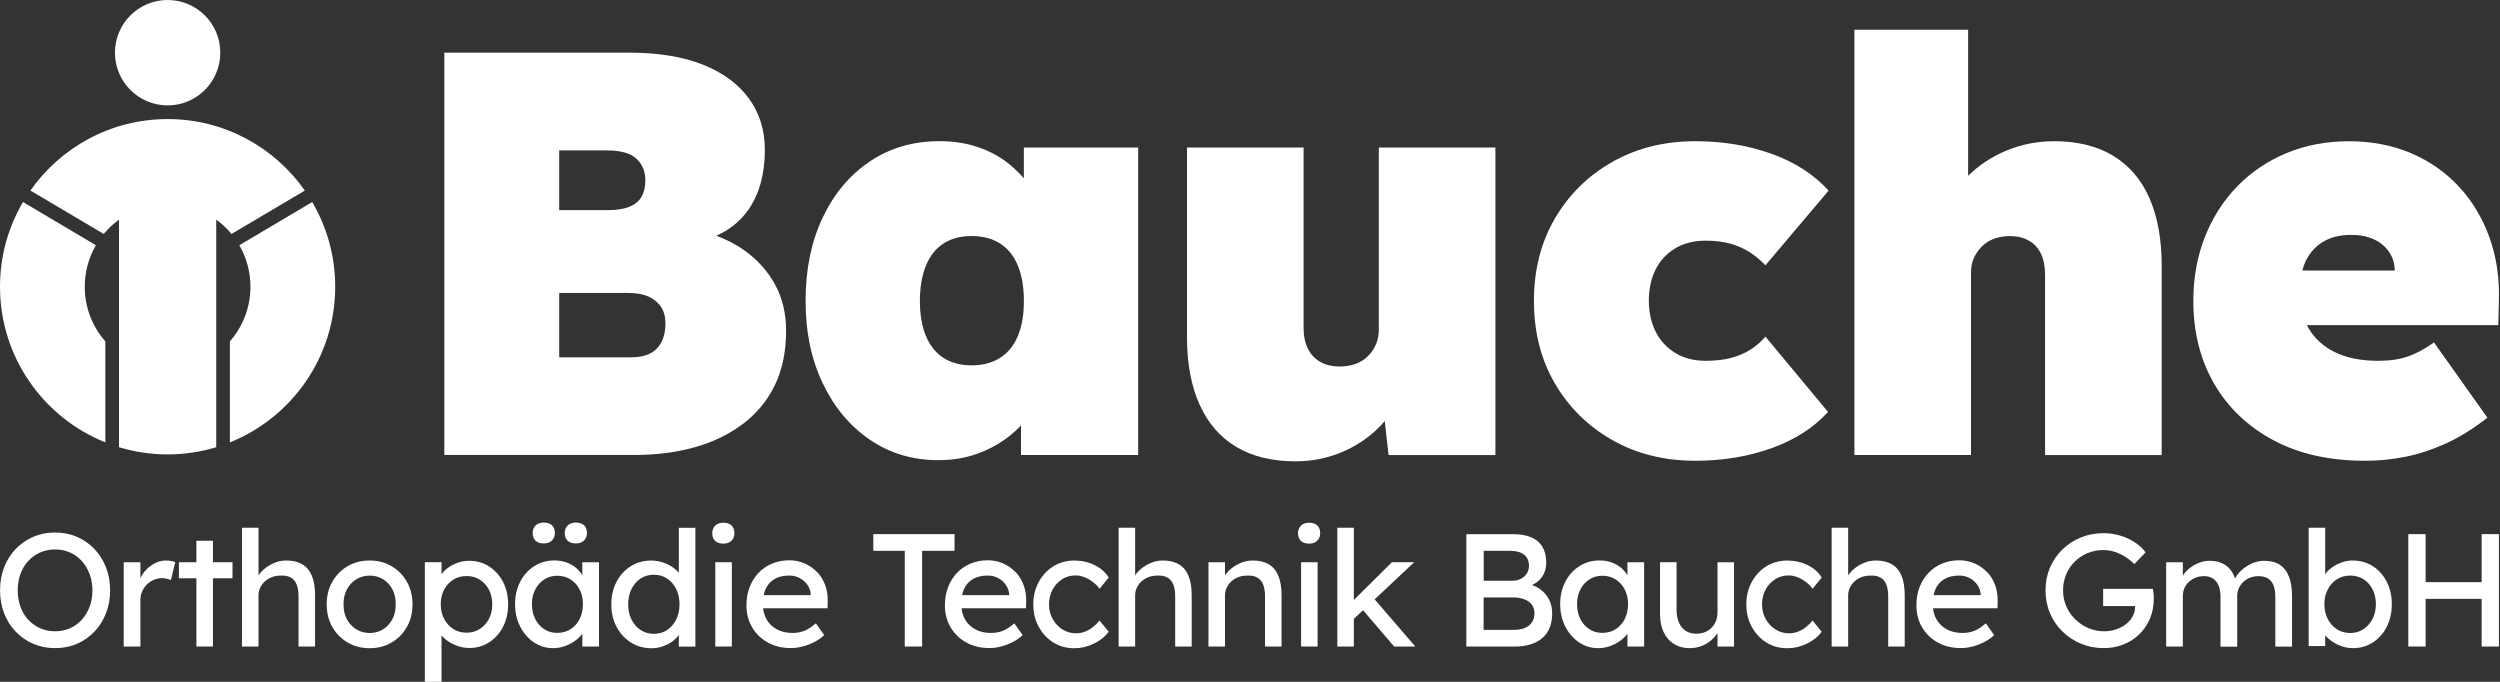
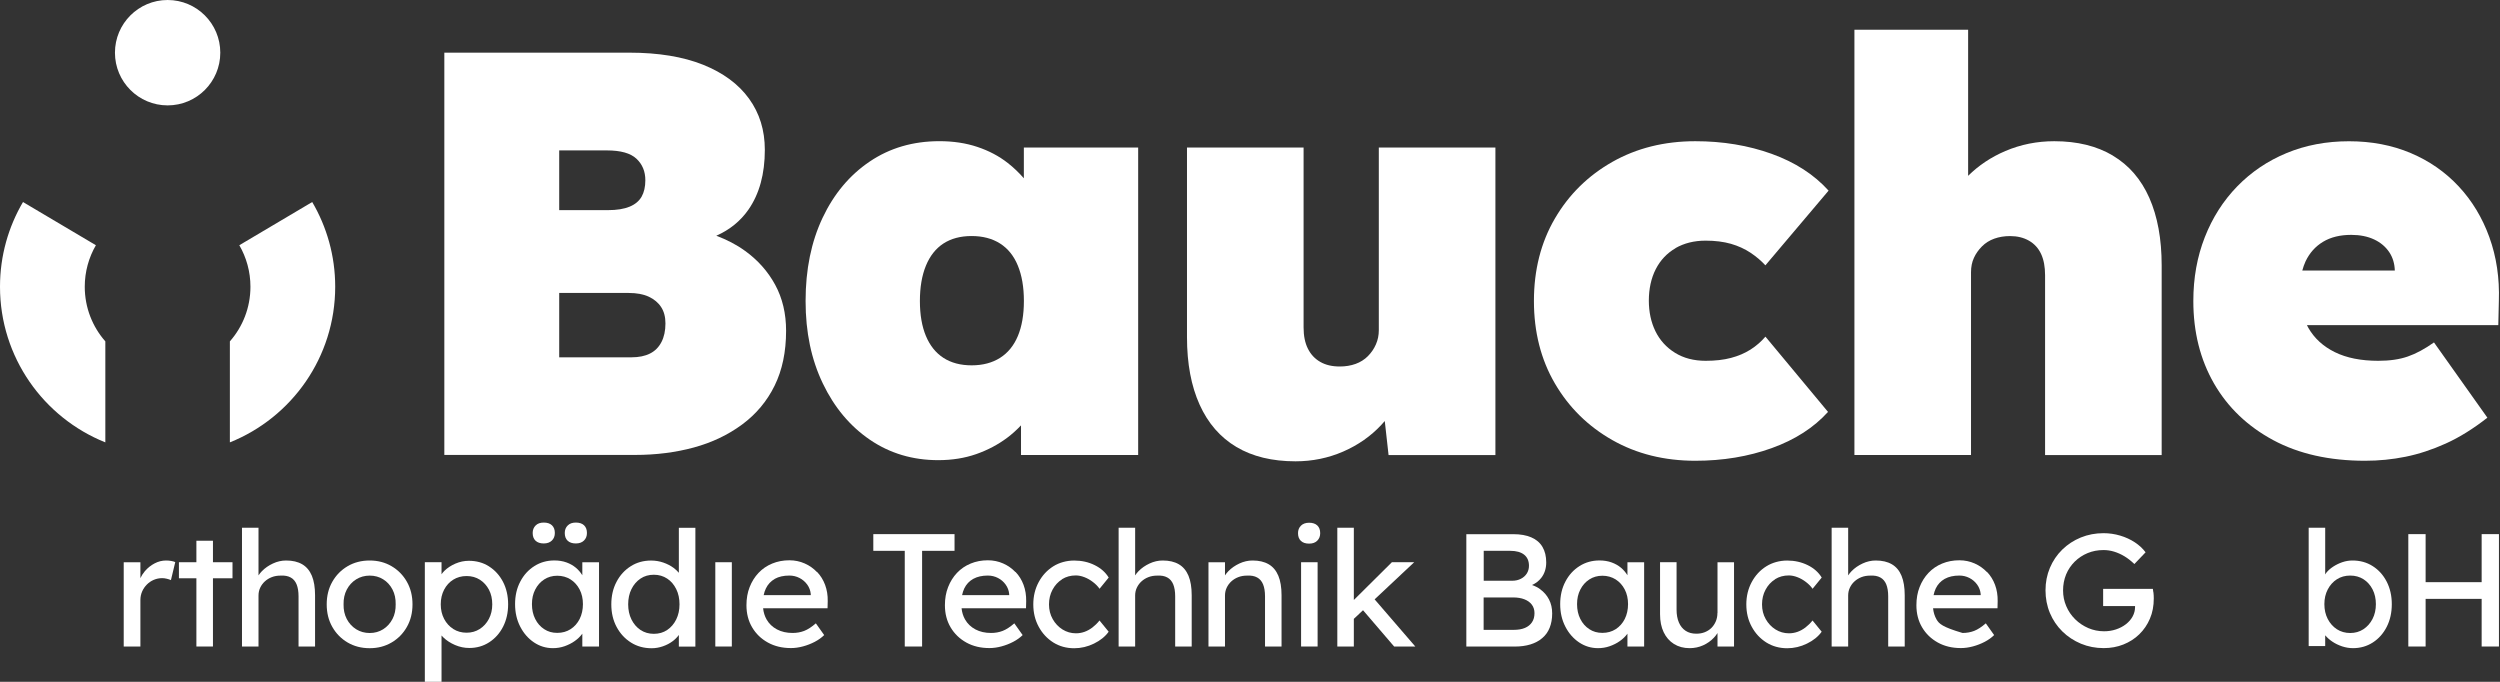
<svg xmlns="http://www.w3.org/2000/svg" width="385" height="105" viewBox="0 0 385 105" fill="none">
  <rect x="0" y="0" width="385" height="105" fill="#333333" stroke="none" />
  <path d="M114.688 38.602C113.386 37.658 111.911 36.907 110.31 36.303C112.383 35.385 114.037 34.043 115.266 32.275C116.947 29.856 117.784 26.785 117.784 23.07C117.784 20.059 116.973 17.433 115.352 15.194C113.731 12.954 111.373 11.212 108.278 9.97C105.182 8.733 101.396 8.109 96.912 8.109H68.427V70.06H97.795C101.037 70.06 104.06 69.674 106.863 68.91C109.659 68.146 112.137 66.963 114.296 65.367C116.448 63.772 118.116 61.785 119.291 59.392C120.467 56.999 121.058 54.188 121.058 50.938C121.058 48.286 120.5 45.927 119.378 43.86C118.255 41.792 116.694 40.038 114.688 38.596V38.602ZM86.117 23.163H93.458C95.583 23.163 97.098 23.588 98.015 24.445C98.931 25.303 99.383 26.406 99.383 27.762C99.383 28.766 99.19 29.61 98.812 30.281C98.426 30.959 97.809 31.477 96.952 31.83C96.095 32.182 94.992 32.361 93.637 32.361H86.117V23.156V23.163ZM101.861 52.679C101.449 53.477 100.858 54.069 100.094 54.447C99.33 54.833 98.38 55.026 97.264 55.026H86.117V45.116H96.819C98.054 45.116 99.091 45.309 99.914 45.694C100.738 46.08 101.376 46.611 101.814 47.289C102.259 47.967 102.479 48.811 102.479 49.808C102.479 50.931 102.273 51.888 101.861 52.686V52.679Z" fill="white" />
  <path d="M157.68 27.463C156.93 26.606 156.113 25.815 155.203 25.104C153.847 24.04 152.286 23.216 150.513 22.625C148.746 22.033 146.799 21.741 144.674 21.741C140.602 21.741 137.021 22.791 133.926 24.884C130.83 26.978 128.412 29.869 126.672 33.558C124.931 37.247 124.061 41.507 124.061 46.346C124.061 51.184 124.945 55.358 126.712 59.047C128.478 62.736 130.896 65.627 133.965 67.72C137.034 69.814 140.542 70.864 144.494 70.864C146.62 70.864 148.566 70.552 150.333 69.934C152.1 69.316 153.695 68.471 155.109 67.415C155.873 66.843 156.578 66.198 157.235 65.507V70.073H175.277V22.718H157.674V27.463H157.68ZM156.75 51.749C156.132 53.224 155.216 54.348 154.007 55.112C152.798 55.876 151.336 56.262 149.629 56.262C147.922 56.262 146.474 55.876 145.291 55.112C144.109 54.348 143.212 53.224 142.594 51.749C141.977 50.273 141.664 48.472 141.664 46.352C141.664 44.232 141.977 42.411 142.594 40.909C143.212 39.407 144.109 38.27 145.291 37.499C146.474 36.735 147.915 36.349 149.629 36.349C151.343 36.349 152.798 36.735 154.007 37.499C155.216 38.264 156.132 39.4 156.75 40.909C157.368 42.411 157.68 44.225 157.68 46.352C157.68 48.479 157.368 50.273 156.75 51.749Z" fill="white" />
  <path d="M212.337 50.865C212.337 51.629 212.191 52.354 211.892 53.032C211.6 53.71 211.181 54.314 210.657 54.846C210.125 55.378 209.494 55.777 208.757 56.042C208.019 56.308 207.209 56.441 206.326 56.441C205.143 56.441 204.147 56.209 203.316 55.73C202.493 55.258 201.855 54.58 201.417 53.696C200.971 52.812 200.752 51.722 200.752 50.42V22.717H182.797V51.922C182.797 55.996 183.448 59.459 184.743 62.323C186.038 65.188 187.925 67.355 190.403 68.83C192.88 70.306 195.916 71.043 199.51 71.043C202.107 71.043 204.552 70.538 206.85 69.541C209.149 68.538 211.108 67.169 212.729 65.427C212.909 65.234 213.081 65.035 213.254 64.836L213.839 70.08H230.293V22.717H212.337V50.858V50.865Z" fill="white" />
  <path d="M258.026 38.21C259.355 37.446 260.903 37.06 262.67 37.06C264.144 37.06 265.44 37.227 266.562 37.546C267.685 37.871 268.688 38.33 269.572 38.915C270.455 39.506 271.219 40.151 271.87 40.862L281.602 29.357C279.363 26.878 276.44 24.991 272.846 23.695C269.246 22.398 265.327 21.747 261.082 21.747C256.306 21.747 252.048 22.811 248.301 24.931C244.555 27.058 241.605 29.962 239.453 33.651C237.301 37.34 236.225 41.573 236.225 46.352C236.225 51.131 237.301 55.365 239.453 59.053C241.605 62.742 244.555 65.647 248.301 67.773C252.048 69.9 256.306 70.957 261.082 70.957C265.327 70.957 269.246 70.306 272.846 69.01C276.44 67.714 279.33 65.853 281.515 63.433L271.877 51.842C271.226 52.606 270.462 53.271 269.578 53.836C268.695 54.394 267.692 54.826 266.569 55.119C265.446 55.418 264.151 55.564 262.676 55.564C260.85 55.564 259.269 55.152 257.947 54.328C256.618 53.504 255.615 52.394 254.937 51.011C254.26 49.629 253.921 48.047 253.921 46.279C253.921 44.511 254.273 42.843 254.984 41.454C255.695 40.071 256.711 38.988 258.033 38.224L258.026 38.21Z" fill="white" />
  <path d="M325.384 23.96C322.907 22.485 319.898 21.747 316.364 21.747C313.713 21.747 311.202 22.245 308.844 23.249C306.625 24.193 304.712 25.476 303.091 27.077V4.579H285.581V70.073H303.536V41.932C303.536 41.108 303.682 40.37 303.981 39.719C304.274 39.068 304.692 38.483 305.217 37.951C305.748 37.419 306.379 37.02 307.117 36.755C307.854 36.489 308.665 36.356 309.548 36.356C310.671 36.356 311.641 36.595 312.464 37.067C313.288 37.539 313.906 38.217 314.324 39.101C314.736 39.985 314.942 41.081 314.942 42.377V70.08H332.897V40.875C332.897 36.801 332.26 33.338 330.998 30.474C329.729 27.609 327.856 25.442 325.378 23.967L325.384 23.96Z" fill="white" />
  <path d="M383.363 36.529C382.273 33.518 380.692 30.906 378.633 28.699C376.567 26.486 374.109 24.778 371.246 23.568C368.383 22.358 365.215 21.754 361.741 21.754C358.266 21.754 355.064 22.358 352.142 23.568C349.225 24.778 346.688 26.486 344.536 28.699C342.383 30.912 340.716 33.525 339.54 36.529C338.358 39.539 337.773 42.809 337.773 46.352C337.773 51.131 338.836 55.365 340.955 59.053C343.081 62.742 346.117 65.647 350.063 67.773C354.015 69.9 358.731 70.957 364.218 70.957C366.344 70.957 368.423 70.751 370.456 70.339C372.489 69.927 374.554 69.249 376.647 68.305C378.739 67.361 380.878 66.032 383.057 64.324L374.833 52.733C373.419 53.736 372.077 54.461 370.808 54.899C369.539 55.345 368.025 55.564 366.251 55.564C363.601 55.564 361.369 55.119 359.575 54.235C357.775 53.351 356.42 52.108 355.503 50.519C355.423 50.373 355.344 50.227 355.27 50.074H384.738L384.824 46.359C384.944 42.816 384.452 39.546 383.363 36.535V36.529ZM357.755 37.233C358.937 36.522 360.379 36.17 362.086 36.17C363.441 36.17 364.624 36.409 365.627 36.881C366.63 37.353 367.407 38.017 367.971 38.875C368.503 39.686 368.769 40.616 368.802 41.66H354.553C354.693 41.161 354.852 40.683 355.058 40.244C355.676 38.948 356.572 37.944 357.755 37.233Z" fill="white" />
-   <path d="M14.548 84.556C13.784 83.751 12.887 83.12 11.857 82.675C10.828 82.229 9.705 82.01 8.483 82.01C7.261 82.01 6.138 82.229 5.108 82.675C4.079 83.12 3.182 83.745 2.418 84.542C1.654 85.34 1.056 86.284 0.638 87.36C0.219 88.437 0.007 89.62 0.007 90.91C0.007 92.199 0.219 93.375 0.638 94.459C1.056 95.535 1.647 96.479 2.418 97.277C3.182 98.074 4.079 98.699 5.108 99.144C6.138 99.59 7.261 99.809 8.483 99.809C9.705 99.809 10.828 99.59 11.857 99.144C12.887 98.699 13.784 98.074 14.548 97.263C15.312 96.459 15.909 95.516 16.328 94.432C16.747 93.355 16.959 92.179 16.959 90.91C16.959 89.64 16.747 88.464 16.328 87.387C15.909 86.31 15.318 85.366 14.548 84.556ZM13.804 93.422C13.518 94.186 13.113 94.858 12.608 95.422C12.097 95.994 11.492 96.433 10.794 96.745C10.097 97.058 9.326 97.217 8.483 97.217C7.639 97.217 6.875 97.058 6.171 96.745C5.474 96.433 4.863 95.994 4.344 95.436C3.826 94.877 3.428 94.206 3.149 93.435C2.87 92.664 2.73 91.82 2.73 90.916C2.73 90.012 2.87 89.148 3.149 88.384C3.428 87.62 3.826 86.955 4.344 86.397C4.863 85.838 5.474 85.4 6.171 85.087C6.869 84.775 7.639 84.615 8.483 84.615C9.326 84.615 10.09 84.775 10.794 85.087C11.492 85.4 12.097 85.838 12.608 86.41C13.12 86.981 13.518 87.646 13.804 88.41C14.089 89.175 14.236 90.012 14.236 90.923C14.236 91.833 14.089 92.664 13.804 93.435V93.422Z" fill="white" />
  <path d="M25.575 86.317C24.964 86.317 24.379 86.463 23.808 86.762C23.236 87.061 22.738 87.46 22.3 87.972C22.021 88.304 21.795 88.656 21.622 89.035V86.589H19.052V99.57H21.622V92.398C21.622 91.92 21.715 91.481 21.895 91.076C22.074 90.67 22.32 90.318 22.625 90.012C22.931 89.707 23.283 89.467 23.688 89.294C24.093 89.122 24.519 89.035 24.964 89.035C25.196 89.035 25.429 89.062 25.668 89.122C25.907 89.181 26.126 89.248 26.325 89.334L26.99 86.563C26.844 86.496 26.638 86.436 26.385 86.39C26.133 86.344 25.86 86.317 25.581 86.317H25.575Z" fill="white" />
  <path d="M32.795 83.273H30.245V86.583H27.554V89.055H30.245V99.563H32.795V89.055H35.805V86.583H32.795V83.273Z" fill="white" />
  <path d="M46.533 86.895C45.875 86.51 45.051 86.317 44.062 86.317C43.371 86.317 42.693 86.47 42.036 86.776C41.378 87.081 40.807 87.473 40.328 87.965C40.123 88.171 39.956 88.391 39.81 88.61V81.272H37.266V99.57H39.81V91.707C39.81 91.282 39.897 90.876 40.069 90.511C40.242 90.145 40.481 89.813 40.787 89.534C41.092 89.255 41.451 89.035 41.863 88.876C42.275 88.716 42.727 88.643 43.225 88.643C43.836 88.61 44.347 88.703 44.759 88.929C45.171 89.148 45.477 89.507 45.676 89.992C45.875 90.478 45.975 91.096 45.975 91.834V99.57H48.519V91.661C48.519 90.458 48.353 89.461 48.028 88.67C47.695 87.879 47.204 87.287 46.546 86.902L46.533 86.895Z" fill="white" />
  <path d="M60.303 87.194C59.307 86.609 58.184 86.317 56.929 86.317C55.673 86.317 54.531 86.609 53.534 87.194C52.538 87.779 51.754 88.577 51.176 89.594C50.598 90.611 50.313 91.767 50.313 93.07C50.313 94.372 50.598 95.529 51.176 96.546C51.754 97.563 52.538 98.36 53.534 98.945C54.531 99.53 55.66 99.822 56.929 99.822C58.198 99.822 59.307 99.53 60.303 98.945C61.3 98.36 62.084 97.563 62.661 96.546C63.239 95.529 63.525 94.372 63.525 93.07C63.525 91.767 63.239 90.611 62.661 89.594C62.084 88.577 61.3 87.779 60.303 87.194ZM60.443 95.323C60.097 95.987 59.619 96.519 59.008 96.905C58.397 97.29 57.706 97.483 56.935 97.483C56.165 97.483 55.467 97.29 54.85 96.905C54.232 96.519 53.747 95.987 53.401 95.323C53.056 94.658 52.89 93.9 52.91 93.063C52.89 92.226 53.056 91.468 53.401 90.803C53.747 90.139 54.232 89.607 54.85 89.221C55.467 88.836 56.165 88.643 56.935 88.643C57.706 88.643 58.404 88.836 59.008 89.215C59.619 89.594 60.097 90.119 60.443 90.783C60.788 91.448 60.954 92.212 60.934 93.07C60.948 93.907 60.788 94.665 60.443 95.329V95.323Z" fill="white" />
  <path d="M75.316 87.227C74.413 86.649 73.37 86.363 72.201 86.363C71.49 86.363 70.806 86.51 70.135 86.795C69.471 87.081 68.906 87.453 68.441 87.905C68.261 88.078 68.122 88.258 67.996 88.437V86.583H65.425V105H67.996V97.862C68.082 97.961 68.168 98.061 68.268 98.154C68.76 98.633 69.364 99.025 70.075 99.331C70.786 99.636 71.516 99.789 72.274 99.789C73.41 99.789 74.433 99.497 75.336 98.912C76.24 98.327 76.957 97.529 77.475 96.513C77.993 95.496 78.252 94.346 78.252 93.063C78.252 91.78 77.987 90.604 77.462 89.6C76.937 88.597 76.219 87.806 75.309 87.227H75.316ZM75.29 95.309C74.944 95.968 74.472 96.486 73.881 96.865C73.29 97.244 72.612 97.436 71.855 97.436C71.098 97.436 70.4 97.25 69.803 96.865C69.211 96.486 68.74 95.968 68.394 95.309C68.049 94.651 67.876 93.9 67.876 93.063C67.876 92.225 68.049 91.475 68.394 90.81C68.74 90.152 69.211 89.633 69.803 89.268C70.394 88.902 71.078 88.71 71.855 88.71C72.632 88.71 73.31 88.902 73.908 89.281C74.499 89.66 74.964 90.178 75.303 90.823C75.642 91.475 75.808 92.219 75.808 93.063C75.808 93.907 75.635 94.651 75.29 95.309Z" fill="white" />
  <path d="M83.739 83.692C84.264 83.692 84.682 83.545 84.988 83.246C85.294 82.947 85.446 82.562 85.446 82.083C85.446 81.571 85.3 81.179 85.001 80.894C84.702 80.614 84.284 80.475 83.739 80.475C83.194 80.475 82.796 80.621 82.49 80.92C82.185 81.219 82.032 81.605 82.032 82.083C82.032 82.595 82.178 82.987 82.477 83.273C82.776 83.552 83.194 83.692 83.739 83.692Z" fill="white" />
  <path d="M88.681 83.692C89.206 83.692 89.625 83.545 89.93 83.246C90.236 82.947 90.389 82.562 90.389 82.083C90.389 81.571 90.243 81.179 89.944 80.894C89.645 80.614 89.226 80.475 88.681 80.475C88.137 80.475 87.738 80.621 87.433 80.92C87.127 81.219 86.974 81.605 86.974 82.083C86.974 82.595 87.12 82.987 87.419 83.273C87.718 83.552 88.137 83.692 88.681 83.692Z" fill="white" />
  <path d="M89.671 88.577C89.406 88.151 89.087 87.772 88.695 87.44C88.276 87.088 87.785 86.809 87.227 86.609C86.669 86.41 86.051 86.31 85.373 86.31C84.237 86.31 83.208 86.596 82.298 87.174C81.381 87.753 80.657 88.543 80.126 89.56C79.587 90.577 79.322 91.734 79.322 93.037C79.322 94.339 79.587 95.476 80.112 96.499C80.637 97.523 81.341 98.327 82.225 98.925C83.108 99.517 84.078 99.816 85.154 99.816C85.778 99.816 86.376 99.716 86.948 99.517C87.512 99.317 88.037 99.058 88.502 98.726C88.974 98.394 89.359 98.021 89.665 97.603C89.665 97.596 89.671 97.589 89.678 97.583V99.57H92.249V86.59H89.678V88.577H89.671ZM89.266 95.323C88.927 95.987 88.462 96.513 87.871 96.891C87.28 97.27 86.596 97.463 85.818 97.463C85.041 97.463 84.39 97.277 83.806 96.891C83.221 96.513 82.756 95.987 82.424 95.323C82.085 94.658 81.919 93.894 81.919 93.037C81.919 92.179 82.085 91.448 82.424 90.79C82.763 90.132 83.221 89.614 83.806 89.235C84.39 88.856 85.061 88.663 85.818 88.663C86.576 88.663 87.273 88.856 87.871 89.235C88.462 89.614 88.927 90.132 89.266 90.79C89.605 91.448 89.771 92.199 89.771 93.037C89.771 93.874 89.598 94.658 89.266 95.323Z" fill="white" />
  <path d="M104.544 88.211C104.319 87.952 104.066 87.699 103.754 87.467C103.276 87.115 102.738 86.835 102.133 86.629C101.529 86.423 100.911 86.324 100.267 86.324C99.097 86.324 98.048 86.616 97.131 87.201C96.208 87.786 95.477 88.583 94.946 89.6C94.408 90.617 94.142 91.774 94.142 93.076C94.142 94.379 94.414 95.535 94.959 96.552C95.504 97.569 96.241 98.367 97.171 98.952C98.101 99.537 99.157 99.829 100.346 99.829C100.937 99.829 101.522 99.729 102.087 99.53C102.658 99.331 103.156 99.071 103.595 98.739C103.986 98.447 104.292 98.128 104.544 97.782V99.576H107.089V81.279H104.544V88.218V88.211ZM104.139 95.396C103.8 96.081 103.335 96.619 102.744 97.018C102.153 97.416 101.469 97.609 100.692 97.609C99.914 97.609 99.237 97.41 98.639 97.018C98.048 96.619 97.583 96.081 97.244 95.396C96.905 94.711 96.739 93.934 96.739 93.063C96.739 92.192 96.905 91.408 97.244 90.724C97.583 90.039 98.048 89.501 98.639 89.102C99.23 88.703 99.914 88.51 100.692 88.51C101.469 88.51 102.146 88.71 102.744 89.102C103.342 89.494 103.8 90.039 104.139 90.724C104.478 91.408 104.644 92.186 104.644 93.063C104.644 93.94 104.471 94.718 104.139 95.396Z" fill="white" />
-   <path d="M111.393 80.501C110.868 80.501 110.45 80.648 110.144 80.947C109.839 81.246 109.686 81.631 109.686 82.11C109.686 82.621 109.832 83.014 110.131 83.299C110.43 83.579 110.848 83.718 111.393 83.718C111.938 83.718 112.336 83.572 112.642 83.273C112.948 82.974 113.1 82.588 113.1 82.11C113.1 81.598 112.954 81.206 112.655 80.92C112.356 80.641 111.938 80.501 111.393 80.501Z" fill="white" />
  <path d="M112.702 86.583H110.158V99.563H112.702V86.583Z" fill="white" />
  <path d="M125.808 88.091C125.27 87.533 124.646 87.088 123.915 86.769C123.191 86.45 122.407 86.284 121.57 86.284C120.613 86.284 119.73 86.45 118.913 86.789C118.096 87.128 117.398 87.606 116.814 88.224C116.229 88.843 115.771 89.574 115.445 90.411C115.113 91.249 114.954 92.186 114.954 93.203C114.954 94.485 115.246 95.629 115.831 96.612C116.415 97.603 117.219 98.38 118.255 98.952C119.285 99.523 120.467 99.802 121.802 99.802C122.414 99.802 123.031 99.716 123.669 99.543C124.307 99.371 124.905 99.138 125.476 98.839C126.047 98.54 126.525 98.194 126.924 97.802L125.642 95.994C124.998 96.552 124.4 96.945 123.848 97.157C123.297 97.37 122.699 97.476 122.055 97.476C121.151 97.476 120.348 97.297 119.657 96.931C118.966 96.566 118.428 96.054 118.049 95.389C117.764 94.884 117.584 94.312 117.518 93.668H127.442L127.469 92.578C127.489 91.674 127.349 90.837 127.064 90.066C126.778 89.301 126.366 88.636 125.828 88.078L125.808 88.091ZM119.318 89.142C119.929 88.803 120.68 88.636 121.57 88.636C122.128 88.636 122.646 88.763 123.124 89.009C123.603 89.255 123.995 89.594 124.313 90.026C124.626 90.458 124.805 90.943 124.858 91.481V91.654H117.604C117.684 91.282 117.79 90.936 117.943 90.63C118.255 89.979 118.72 89.487 119.325 89.148L119.318 89.142Z" fill="white" />
  <path d="M146.999 82.256H134.49V84.828H139.333V99.563H142.003V84.828H146.999V82.256Z" fill="white" />
  <path d="M156.372 88.091C155.834 87.533 155.209 87.088 154.478 86.769C153.754 86.45 152.97 86.284 152.133 86.284C151.177 86.284 150.293 86.45 149.476 86.789C148.659 87.128 147.962 87.606 147.377 88.224C146.793 88.843 146.334 89.574 146.009 90.411C145.677 91.249 145.517 92.186 145.517 93.203C145.517 94.485 145.81 95.629 146.394 96.612C146.979 97.603 147.789 98.38 148.819 98.952C149.848 99.523 151.031 99.802 152.366 99.802C152.977 99.802 153.595 99.716 154.233 99.543C154.87 99.371 155.468 99.138 156.039 98.839C156.611 98.54 157.089 98.194 157.488 97.802L156.206 95.994C155.561 96.552 154.963 96.945 154.412 97.157C153.861 97.37 153.263 97.476 152.618 97.476C151.715 97.476 150.911 97.297 150.22 96.931C149.529 96.566 148.991 96.054 148.613 95.389C148.327 94.884 148.148 94.312 148.081 93.668H158.006L158.032 92.578C158.046 91.674 157.913 90.837 157.627 90.066C157.341 89.301 156.93 88.636 156.391 88.078L156.372 88.091ZM149.888 89.142C150.499 88.803 151.25 88.636 152.133 88.636C152.691 88.636 153.21 88.763 153.688 89.009C154.166 89.255 154.558 89.594 154.87 90.026C155.183 90.458 155.362 90.943 155.415 91.481V91.654H148.161C148.241 91.282 148.347 90.936 148.493 90.63C148.805 89.979 149.27 89.487 149.875 89.148L149.888 89.142Z" fill="white" />
  <path d="M163.559 89.195C164.177 88.809 164.881 88.617 165.672 88.617C166.097 88.617 166.542 88.71 167.007 88.889C167.472 89.069 167.903 89.314 168.315 89.633C168.727 89.946 169.066 90.291 169.332 90.67L170.74 88.942C170.248 88.138 169.524 87.493 168.574 87.028C167.625 86.556 166.575 86.324 165.426 86.324C164.277 86.324 163.147 86.623 162.204 87.214C161.261 87.806 160.51 88.617 159.959 89.64C159.407 90.664 159.128 91.807 159.128 93.076C159.128 94.346 159.401 95.489 159.959 96.513C160.51 97.536 161.261 98.34 162.204 98.939C163.154 99.53 164.223 99.829 165.426 99.829C166.482 99.829 167.498 99.59 168.475 99.111C169.458 98.633 170.209 98.021 170.733 97.284L169.325 95.555C168.98 95.987 168.608 96.346 168.216 96.645C167.817 96.945 167.412 97.164 166.993 97.31C166.575 97.456 166.143 97.529 165.698 97.529C164.941 97.529 164.25 97.33 163.626 96.938C163.001 96.546 162.496 96.014 162.118 95.343C161.739 94.678 161.546 93.921 161.546 93.083C161.546 92.246 161.726 91.488 162.091 90.81C162.456 90.132 162.941 89.6 163.559 89.215V89.195Z" fill="white" />
  <path d="M181.535 86.895C180.877 86.51 180.053 86.317 179.063 86.317C178.373 86.317 177.695 86.47 177.037 86.776C176.38 87.081 175.808 87.473 175.33 87.965C175.124 88.171 174.958 88.391 174.812 88.61V81.272H172.268V99.57H174.812V91.707C174.812 91.282 174.898 90.876 175.071 90.511C175.244 90.145 175.483 89.813 175.789 89.534C176.094 89.255 176.453 89.035 176.865 88.876C177.276 88.716 177.728 88.643 178.226 88.643C178.838 88.61 179.349 88.703 179.761 88.929C180.173 89.148 180.478 89.507 180.678 89.992C180.877 90.478 180.977 91.096 180.977 91.834V99.57H183.521V91.661C183.521 90.458 183.355 89.461 183.029 88.67C182.697 87.879 182.205 87.287 181.548 86.902L181.535 86.895Z" fill="white" />
  <path d="M195.371 86.895C194.714 86.51 193.89 86.317 192.9 86.317C192.209 86.317 191.532 86.47 190.874 86.775C190.217 87.081 189.645 87.473 189.167 87.965C188.961 88.171 188.795 88.391 188.649 88.61V86.589H186.105V99.57H188.649V91.707C188.649 91.282 188.735 90.876 188.908 90.511C189.081 90.139 189.32 89.813 189.625 89.534C189.931 89.255 190.29 89.035 190.702 88.876C191.113 88.716 191.565 88.643 192.063 88.643C192.674 88.61 193.186 88.703 193.598 88.929C194.01 89.148 194.315 89.507 194.515 89.992C194.714 90.478 194.813 91.096 194.813 91.833V99.57H197.358V91.661C197.358 90.458 197.192 89.461 196.866 88.67C196.534 87.879 196.042 87.287 195.385 86.902L195.371 86.895Z" fill="white" />
  <path d="M201.602 80.501C201.078 80.501 200.659 80.648 200.354 80.947C200.048 81.246 199.895 81.631 199.895 82.11C199.895 82.621 200.041 83.014 200.34 83.299C200.639 83.579 201.058 83.718 201.602 83.718C202.147 83.718 202.546 83.572 202.851 83.273C203.157 82.974 203.31 82.588 203.31 82.11C203.31 81.598 203.164 81.206 202.865 80.92C202.566 80.641 202.147 80.501 201.602 80.501Z" fill="white" />
  <path d="M202.911 86.583H200.367V99.563H202.911V86.583Z" fill="white" />
  <path d="M217.784 86.583H214.35L208.491 92.398V81.272H205.947V99.563H208.491V95.303L209.906 93.974L214.695 99.563H217.957L211.693 92.299L217.784 86.583Z" fill="white" />
  <path d="M237.208 90.75C236.829 90.471 236.397 90.258 235.932 90.092C236.504 89.833 236.975 89.474 237.341 89.009C237.859 88.351 238.118 87.553 238.118 86.609C238.118 85.666 237.925 84.875 237.54 84.223C237.155 83.572 236.583 83.08 235.819 82.754C235.062 82.422 234.132 82.263 233.03 82.263H225.815V99.57H233.275C234.179 99.57 234.989 99.457 235.7 99.238C236.411 99.018 237.015 98.693 237.513 98.261C238.018 97.835 238.397 97.303 238.649 96.665C238.902 96.034 239.035 95.303 239.035 94.479C239.035 93.655 238.875 92.957 238.55 92.325C238.231 91.701 237.779 91.175 237.201 90.757L237.208 90.75ZM228.486 84.828H232.591C233.514 84.828 234.219 85.028 234.717 85.42C235.208 85.812 235.461 86.383 235.461 87.128C235.461 87.573 235.348 87.965 235.129 88.318C234.909 88.663 234.604 88.936 234.212 89.135C233.82 89.335 233.382 89.434 232.89 89.434H228.492V84.835L228.486 84.828ZM235.932 95.821C235.673 96.207 235.315 96.499 234.843 96.699C234.371 96.898 233.8 96.998 233.123 96.998H228.479V92.006H233.003C233.681 92.006 234.265 92.099 234.757 92.292C235.248 92.485 235.633 92.757 235.906 93.123C236.178 93.489 236.311 93.921 236.311 94.432C236.311 94.977 236.185 95.442 235.926 95.828L235.932 95.821Z" fill="white" />
  <path d="M250.62 88.577C250.354 88.151 250.035 87.772 249.643 87.44C249.225 87.088 248.733 86.809 248.175 86.609C247.617 86.41 246.999 86.31 246.322 86.31C245.186 86.31 244.156 86.596 243.246 87.174C242.329 87.753 241.605 88.543 241.074 89.56C240.536 90.577 240.27 91.734 240.27 93.037C240.27 94.339 240.536 95.476 241.061 96.499C241.585 97.523 242.29 98.327 243.173 98.925C244.057 99.517 245.026 99.816 246.103 99.816C246.727 99.816 247.325 99.716 247.896 99.517C248.461 99.317 248.986 99.058 249.451 98.726C249.922 98.394 250.307 98.021 250.613 97.603C250.613 97.596 250.62 97.589 250.626 97.583V99.57H253.197V86.59H250.626V88.577H250.62ZM250.214 95.323C249.876 95.987 249.411 96.513 248.819 96.891C248.228 97.27 247.544 97.463 246.767 97.463C245.99 97.463 245.339 97.277 244.754 96.891C244.169 96.513 243.704 95.987 243.372 95.323C243.034 94.658 242.867 93.894 242.867 93.037C242.867 92.179 243.034 91.448 243.372 90.79C243.711 90.132 244.169 89.614 244.754 89.235C245.339 88.856 246.01 88.663 246.767 88.663C247.524 88.663 248.222 88.856 248.819 89.235C249.411 89.614 249.876 90.132 250.214 90.79C250.553 91.448 250.719 92.199 250.719 93.037C250.719 93.874 250.547 94.658 250.214 95.323Z" fill="white" />
  <path d="M264.483 94.399C264.483 94.858 264.403 95.29 264.237 95.682C264.071 96.074 263.845 96.413 263.56 96.699C263.274 96.984 262.929 97.197 262.537 97.357C262.138 97.516 261.706 97.589 261.228 97.589C260.584 97.589 260.039 97.443 259.587 97.144C259.136 96.845 258.79 96.426 258.551 95.868C258.312 95.316 258.192 94.658 258.192 93.901V86.583H255.648V94.592C255.648 95.662 255.834 96.586 256.206 97.363C256.578 98.141 257.103 98.739 257.787 99.171C258.471 99.597 259.275 99.816 260.199 99.816C260.943 99.816 261.633 99.67 262.271 99.384C262.909 99.098 263.467 98.706 263.938 98.207C264.151 97.981 264.337 97.742 264.496 97.49V99.57H267.041V86.59H264.496V94.399H264.483Z" fill="white" />
  <path d="M273.365 89.195C273.982 88.809 274.687 88.617 275.477 88.617C275.902 88.617 276.347 88.71 276.812 88.889C277.277 89.069 277.709 89.314 278.121 89.633C278.533 89.946 278.872 90.291 279.137 90.67L280.546 88.942C280.054 88.138 279.33 87.493 278.38 87.028C277.43 86.563 276.38 86.324 275.231 86.324C274.082 86.324 272.953 86.623 272.01 87.214C271.06 87.806 270.316 88.617 269.764 89.64C269.213 90.664 268.934 91.807 268.934 93.076C268.934 94.346 269.206 95.489 269.764 96.513C270.316 97.536 271.066 98.34 272.01 98.939C272.959 99.53 274.029 99.829 275.231 99.829C276.287 99.829 277.304 99.59 278.28 99.111C279.263 98.633 280.014 98.021 280.539 97.284L279.131 95.555C278.785 95.987 278.413 96.346 278.021 96.645C277.623 96.945 277.217 97.164 276.799 97.31C276.38 97.456 275.949 97.529 275.504 97.529C274.746 97.529 274.055 97.33 273.431 96.938C272.807 96.546 272.302 96.014 271.923 95.343C271.545 94.678 271.352 93.921 271.352 93.083C271.352 92.246 271.531 91.488 271.897 90.81C272.262 90.132 272.747 89.6 273.365 89.215V89.195Z" fill="white" />
  <path d="M291.34 86.895C290.682 86.51 289.859 86.317 288.869 86.317C288.178 86.317 287.501 86.47 286.843 86.776C286.185 87.081 285.614 87.473 285.136 87.965C284.93 88.171 284.764 88.391 284.618 88.61V81.272H282.073V99.57H284.618V91.707C284.618 91.282 284.704 90.876 284.877 90.511C285.049 90.139 285.288 89.813 285.594 89.534C285.9 89.255 286.258 89.035 286.67 88.876C287.082 88.716 287.534 88.643 288.032 88.643C288.643 88.61 289.155 88.703 289.566 88.929C289.978 89.148 290.284 89.507 290.483 89.992C290.682 90.478 290.782 91.096 290.782 91.834V99.57H293.326V91.661C293.326 90.458 293.16 89.461 292.835 88.67C292.509 87.879 292.011 87.287 291.353 86.902L291.34 86.895Z" fill="white" />
-   <path d="M305.981 88.091C305.443 87.533 304.818 87.088 304.088 86.769C303.364 86.45 302.58 86.284 301.743 86.284C300.786 86.284 299.903 86.45 299.086 86.789C298.268 87.128 297.571 87.606 296.986 88.224C296.402 88.843 295.944 89.574 295.618 90.411C295.286 91.249 295.126 92.186 295.126 93.203C295.126 94.485 295.419 95.629 296.003 96.612C296.588 97.603 297.398 98.38 298.428 98.952C299.458 99.523 300.64 99.802 301.975 99.802C302.586 99.802 303.204 99.716 303.842 99.543C304.48 99.371 305.077 99.138 305.649 98.839C306.22 98.54 306.698 98.194 307.097 97.802L305.815 95.994C305.17 96.552 304.573 96.945 304.021 97.157C303.47 97.37 302.872 97.476 302.228 97.476C301.324 97.476 300.52 97.297 299.83 96.931C299.139 96.566 298.601 96.054 298.222 95.389C297.936 94.884 297.757 94.312 297.691 93.668H307.615L307.641 92.578C307.655 91.674 307.522 90.837 307.236 90.066C306.951 89.301 306.539 88.636 306.001 88.078L305.981 88.091ZM299.497 89.142C300.109 88.803 300.859 88.636 301.743 88.636C302.301 88.636 302.819 88.763 303.297 89.009C303.775 89.255 304.167 89.594 304.48 90.026C304.792 90.458 304.971 90.943 305.024 91.481V91.654H297.77C297.85 91.282 297.956 90.936 298.102 90.63C298.415 89.979 298.88 89.487 299.484 89.148L299.497 89.142Z" fill="white" />
+   <path d="M305.981 88.091C305.443 87.533 304.818 87.088 304.088 86.769C303.364 86.45 302.58 86.284 301.743 86.284C300.786 86.284 299.903 86.45 299.086 86.789C298.268 87.128 297.571 87.606 296.986 88.224C296.402 88.843 295.944 89.574 295.618 90.411C295.286 91.249 295.126 92.186 295.126 93.203C295.126 94.485 295.419 95.629 296.003 96.612C296.588 97.603 297.398 98.38 298.428 98.952C299.458 99.523 300.64 99.802 301.975 99.802C302.586 99.802 303.204 99.716 303.842 99.543C304.48 99.371 305.077 99.138 305.649 98.839C306.22 98.54 306.698 98.194 307.097 97.802L305.815 95.994C305.17 96.552 304.573 96.945 304.021 97.157C303.47 97.37 302.872 97.476 302.228 97.476C299.139 96.566 298.601 96.054 298.222 95.389C297.936 94.884 297.757 94.312 297.691 93.668H307.615L307.641 92.578C307.655 91.674 307.522 90.837 307.236 90.066C306.951 89.301 306.539 88.636 306.001 88.078L305.981 88.091ZM299.497 89.142C300.109 88.803 300.859 88.636 301.743 88.636C302.301 88.636 302.819 88.763 303.297 89.009C303.775 89.255 304.167 89.594 304.48 90.026C304.792 90.458 304.971 90.943 305.024 91.481V91.654H297.77C297.85 91.282 297.956 90.936 298.102 90.63C298.415 89.979 298.88 89.487 299.484 89.148L299.497 89.142Z" fill="white" />
  <path d="M331.615 91.222C331.595 91.049 331.576 90.87 331.542 90.69H323.883V93.336H328.799V93.482C328.799 93.994 328.673 94.472 328.427 94.931C328.181 95.383 327.836 95.781 327.391 96.127C326.945 96.473 326.434 96.739 325.856 96.931C325.278 97.124 324.667 97.217 324.029 97.217C323.172 97.217 322.362 97.051 321.598 96.725C320.834 96.393 320.157 95.941 319.572 95.363C318.987 94.785 318.529 94.113 318.204 93.349C317.871 92.585 317.712 91.774 317.712 90.916C317.712 90.059 317.871 89.208 318.184 88.457C318.496 87.706 318.941 87.055 319.506 86.49C320.077 85.932 320.734 85.493 321.485 85.18C322.236 84.868 323.053 84.709 323.943 84.709C324.488 84.709 325.032 84.788 325.577 84.954C326.122 85.121 326.653 85.36 327.171 85.672C327.689 85.985 328.194 86.383 328.693 86.862L330.42 85.054C329.988 84.476 329.437 83.964 328.766 83.519C328.088 83.074 327.337 82.728 326.507 82.482C325.677 82.236 324.82 82.11 323.95 82.11C322.701 82.11 321.532 82.329 320.442 82.775C319.353 83.22 318.403 83.845 317.586 84.642C316.769 85.44 316.138 86.377 315.686 87.447C315.234 88.517 315.008 89.674 315.008 90.91C315.008 92.146 315.234 93.329 315.686 94.406C316.138 95.482 316.775 96.426 317.599 97.237C318.423 98.048 319.379 98.673 320.469 99.131C321.558 99.583 322.727 99.809 323.976 99.809C325.066 99.809 326.075 99.623 327.005 99.251C327.935 98.879 328.752 98.36 329.45 97.682C330.147 97.004 330.699 96.2 331.091 95.27C331.489 94.339 331.682 93.302 331.682 92.166C331.682 92.02 331.682 91.867 331.669 91.707C331.662 91.548 331.649 91.388 331.629 91.215L331.615 91.222Z" fill="white" />
-   <path d="M351.072 86.955C350.434 86.556 349.637 86.363 348.661 86.363C348.216 86.363 347.764 86.436 347.299 86.583C346.841 86.729 346.402 86.935 345.99 87.201C345.579 87.467 345.213 87.766 344.894 88.105C344.602 88.417 344.37 88.743 344.19 89.088C344.031 88.61 343.825 88.191 343.572 87.846C343.207 87.354 342.749 86.981 342.191 86.736C341.633 86.49 340.982 86.363 340.238 86.363C339.726 86.363 339.228 86.457 338.743 86.636C338.258 86.815 337.806 87.061 337.381 87.367C336.963 87.673 336.604 88.025 336.318 88.417C336.259 88.504 336.212 88.59 336.159 88.676V86.589H333.588V99.57H336.159V91.76C336.159 91.335 336.239 90.93 336.405 90.564C336.571 90.192 336.803 89.873 337.096 89.6C337.395 89.328 337.74 89.115 338.132 88.956C338.531 88.796 338.956 88.723 339.414 88.723C339.959 88.723 340.417 88.849 340.796 89.095C341.174 89.341 341.46 89.7 341.659 90.172C341.859 90.644 341.958 91.215 341.958 91.893V99.583H344.529V91.82C344.529 91.375 344.609 90.969 344.775 90.597C344.941 90.225 345.173 89.899 345.466 89.62C345.758 89.341 346.11 89.122 346.515 88.962C346.92 88.803 347.352 88.73 347.811 88.73C348.402 88.73 348.887 88.843 349.265 89.075C349.644 89.308 349.93 89.653 350.116 90.125C350.302 90.597 350.401 91.202 350.401 91.94V99.576H352.972V91.787C352.972 90.584 352.813 89.58 352.487 88.769C352.168 87.965 351.69 87.36 351.052 86.962L351.072 86.955Z" fill="white" />
  <path d="M365.394 87.181C364.491 86.603 363.448 86.317 362.279 86.317C361.754 86.317 361.229 86.403 360.724 86.576C360.213 86.749 359.741 86.982 359.303 87.267C358.864 87.553 358.505 87.879 358.226 88.231C358.167 88.304 358.127 88.384 358.08 88.464V81.272H355.536V99.49H358.08V97.835C358.379 98.188 358.745 98.52 359.183 98.812C359.635 99.118 360.14 99.357 360.691 99.543C361.242 99.723 361.8 99.816 362.358 99.816C363.494 99.816 364.517 99.523 365.421 98.939C366.324 98.354 367.041 97.549 367.56 96.526C368.078 95.502 368.337 94.339 368.337 93.043C368.337 91.747 368.071 90.584 367.546 89.567C367.022 88.55 366.304 87.759 365.394 87.181ZM365.367 95.323C365.022 95.987 364.55 96.519 363.959 96.905C363.368 97.29 362.69 97.483 361.933 97.483C361.176 97.483 360.478 97.29 359.881 96.905C359.289 96.519 358.818 95.987 358.472 95.323C358.127 94.658 357.954 93.894 357.954 93.037C357.954 92.179 358.127 91.441 358.472 90.777C358.818 90.112 359.289 89.587 359.881 89.208C360.472 88.829 361.156 88.637 361.933 88.637C362.71 88.637 363.388 88.829 363.986 89.208C364.577 89.587 365.042 90.112 365.381 90.777C365.72 91.441 365.886 92.199 365.886 93.037C365.886 93.874 365.713 94.658 365.367 95.323Z" fill="white" />
  <path d="M382.174 82.256V89.654H373.545V82.256H370.881V99.563H373.545V92.226H382.174V99.563H384.838V82.256H382.174Z" fill="white" />
  <path d="M48.081 31.112L36.854 37.765C37.944 39.646 38.568 41.826 38.568 44.159C38.568 47.382 37.372 50.327 35.4 52.573V68.126C44.905 64.317 51.621 55.026 51.621 44.152C51.621 39.393 50.326 34.94 48.081 31.112Z" fill="white" />
-   <path d="M35.652 36.03L46.945 29.344C42.275 22.691 34.556 18.337 25.814 18.337C17.072 18.337 9.346 22.691 4.683 29.344L15.976 36.03C16.66 35.199 17.457 34.455 18.328 33.824V68.87C20.699 69.588 23.21 69.98 25.814 69.98C28.418 69.98 30.929 69.588 33.3 68.87V33.824C34.177 34.462 34.968 35.199 35.652 36.03Z" fill="white" />
  <path d="M14.767 37.765L3.541 31.112C1.295 34.94 0 39.393 0 44.152C0 55.019 6.716 64.317 16.222 68.126V52.573C14.249 50.327 13.053 47.382 13.053 44.159C13.053 41.833 13.678 39.646 14.767 37.765Z" fill="white" />
  <path d="M25.814 16.23C30.293 16.23 33.925 12.597 33.925 8.115C33.925 3.633 30.293 0 25.814 0C21.334 0 17.703 3.633 17.703 8.115C17.703 12.597 21.334 16.23 25.814 16.23Z" fill="white" />
</svg>